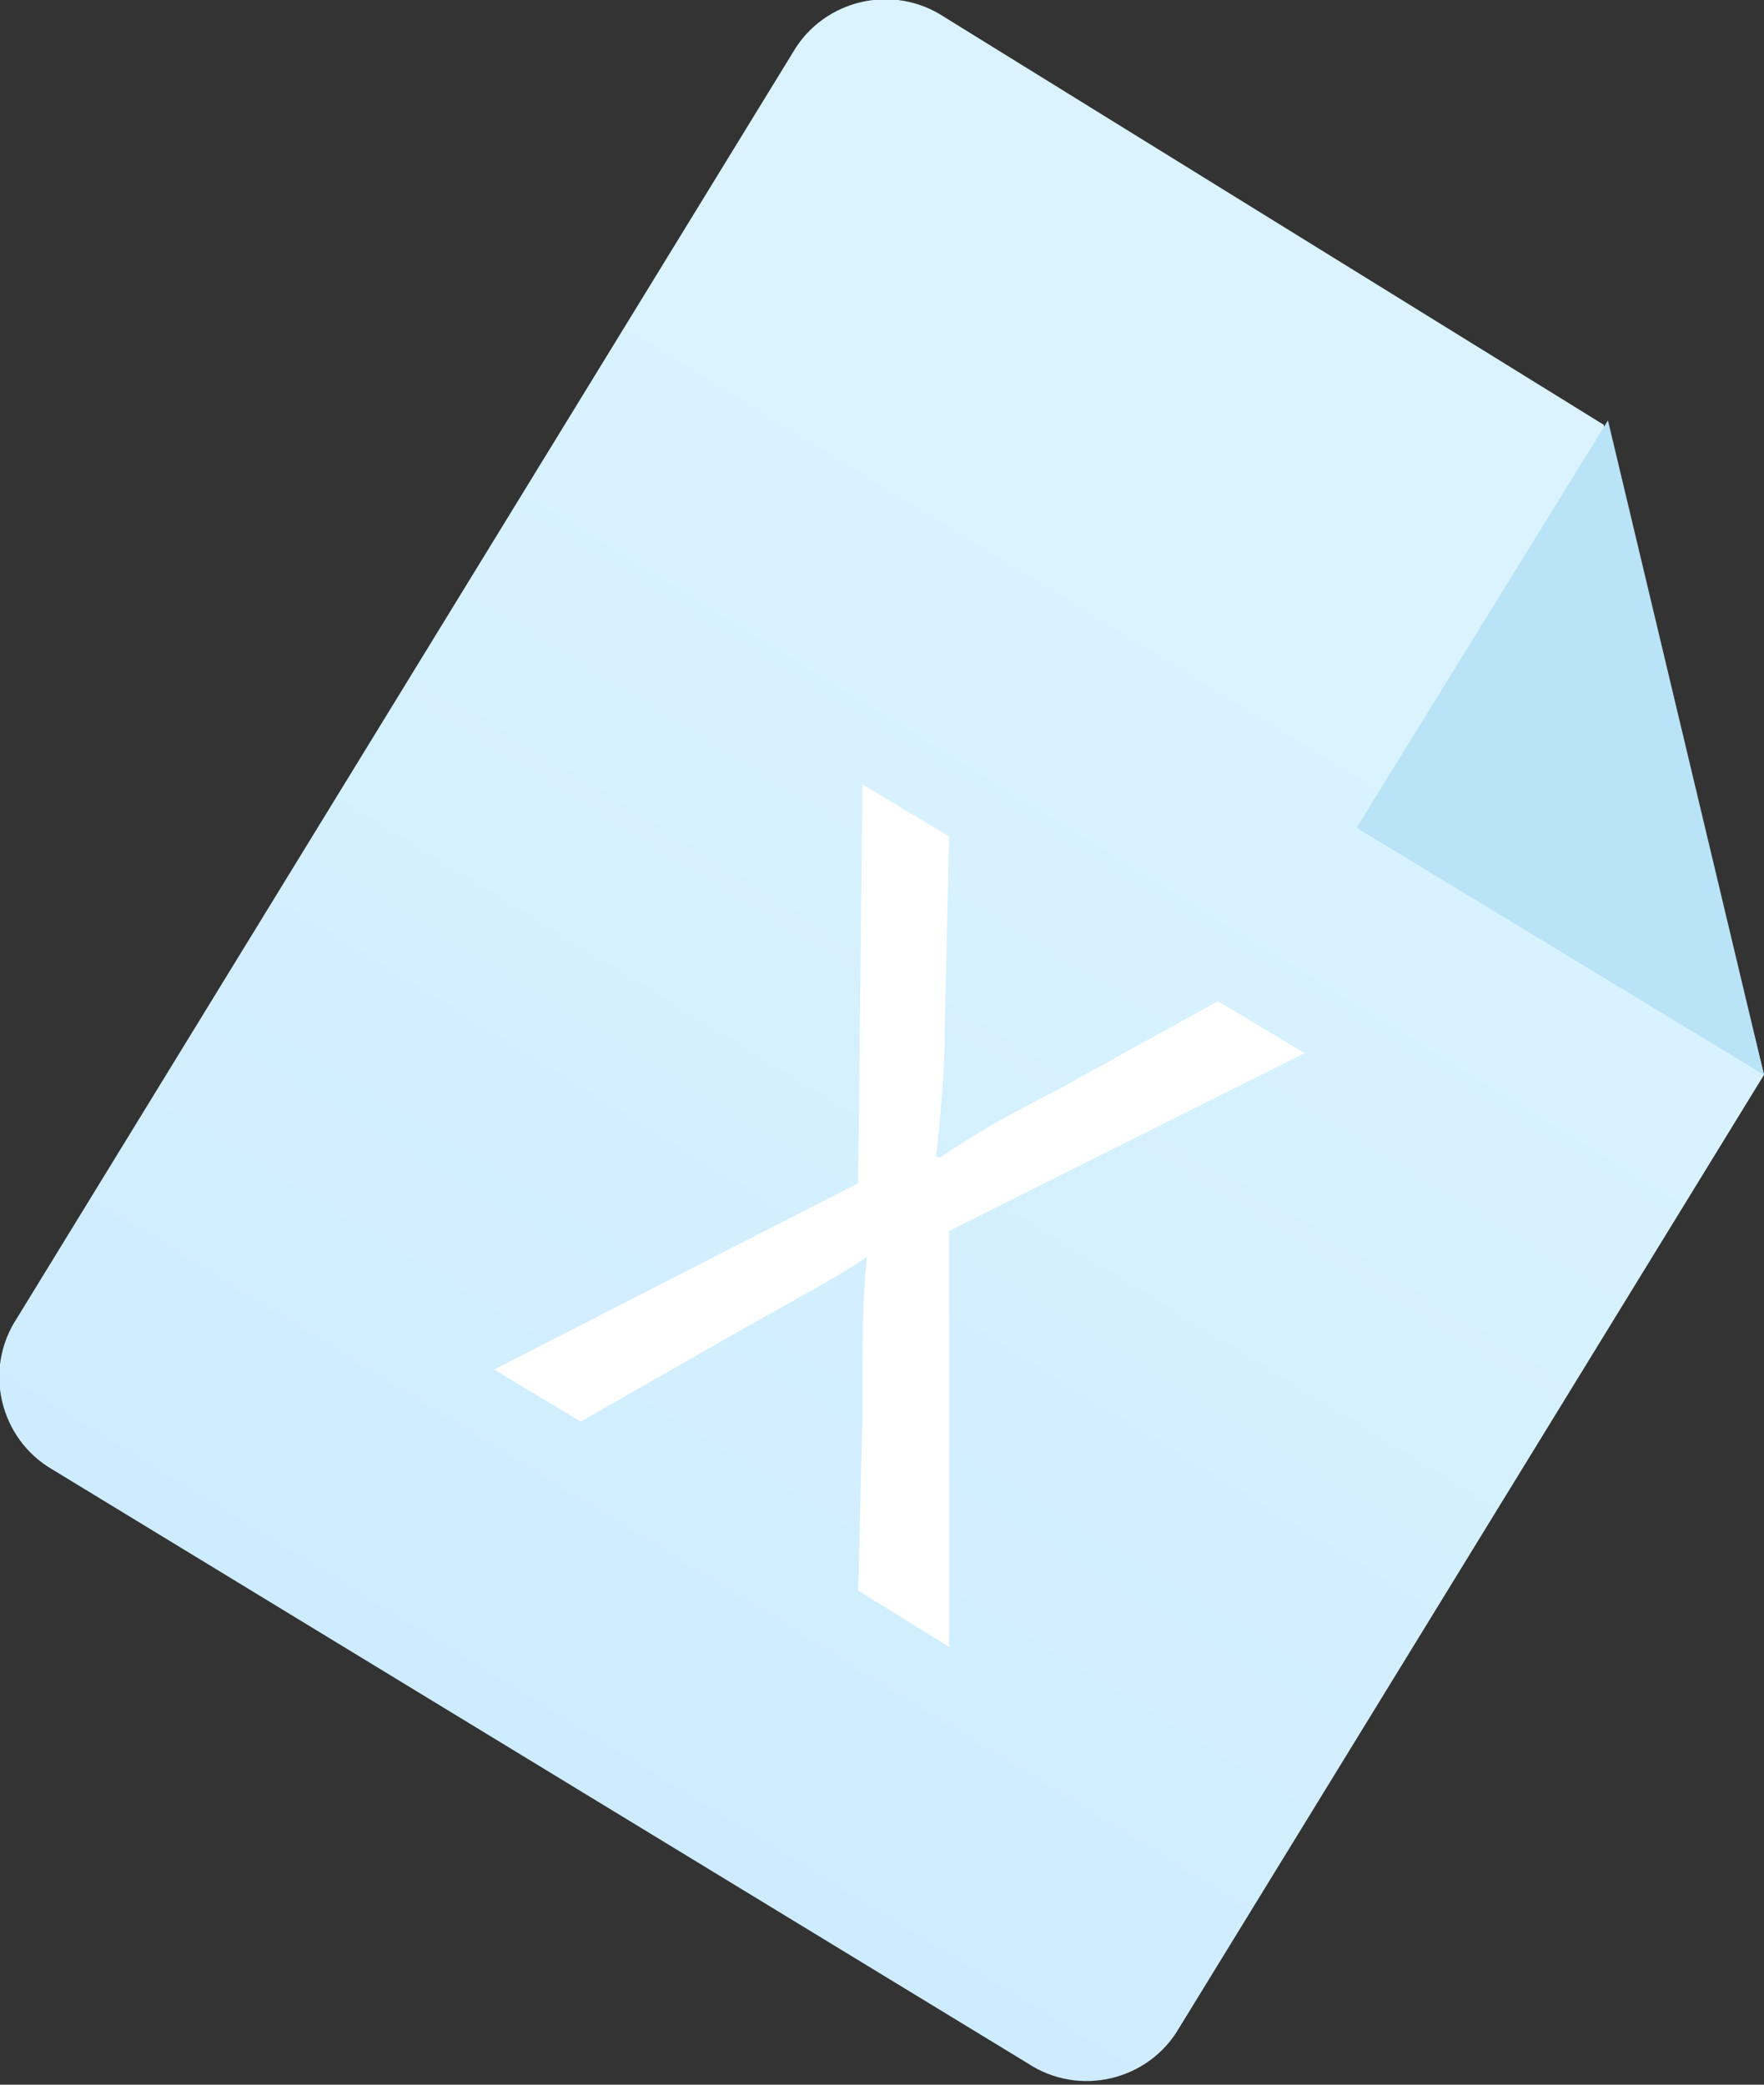
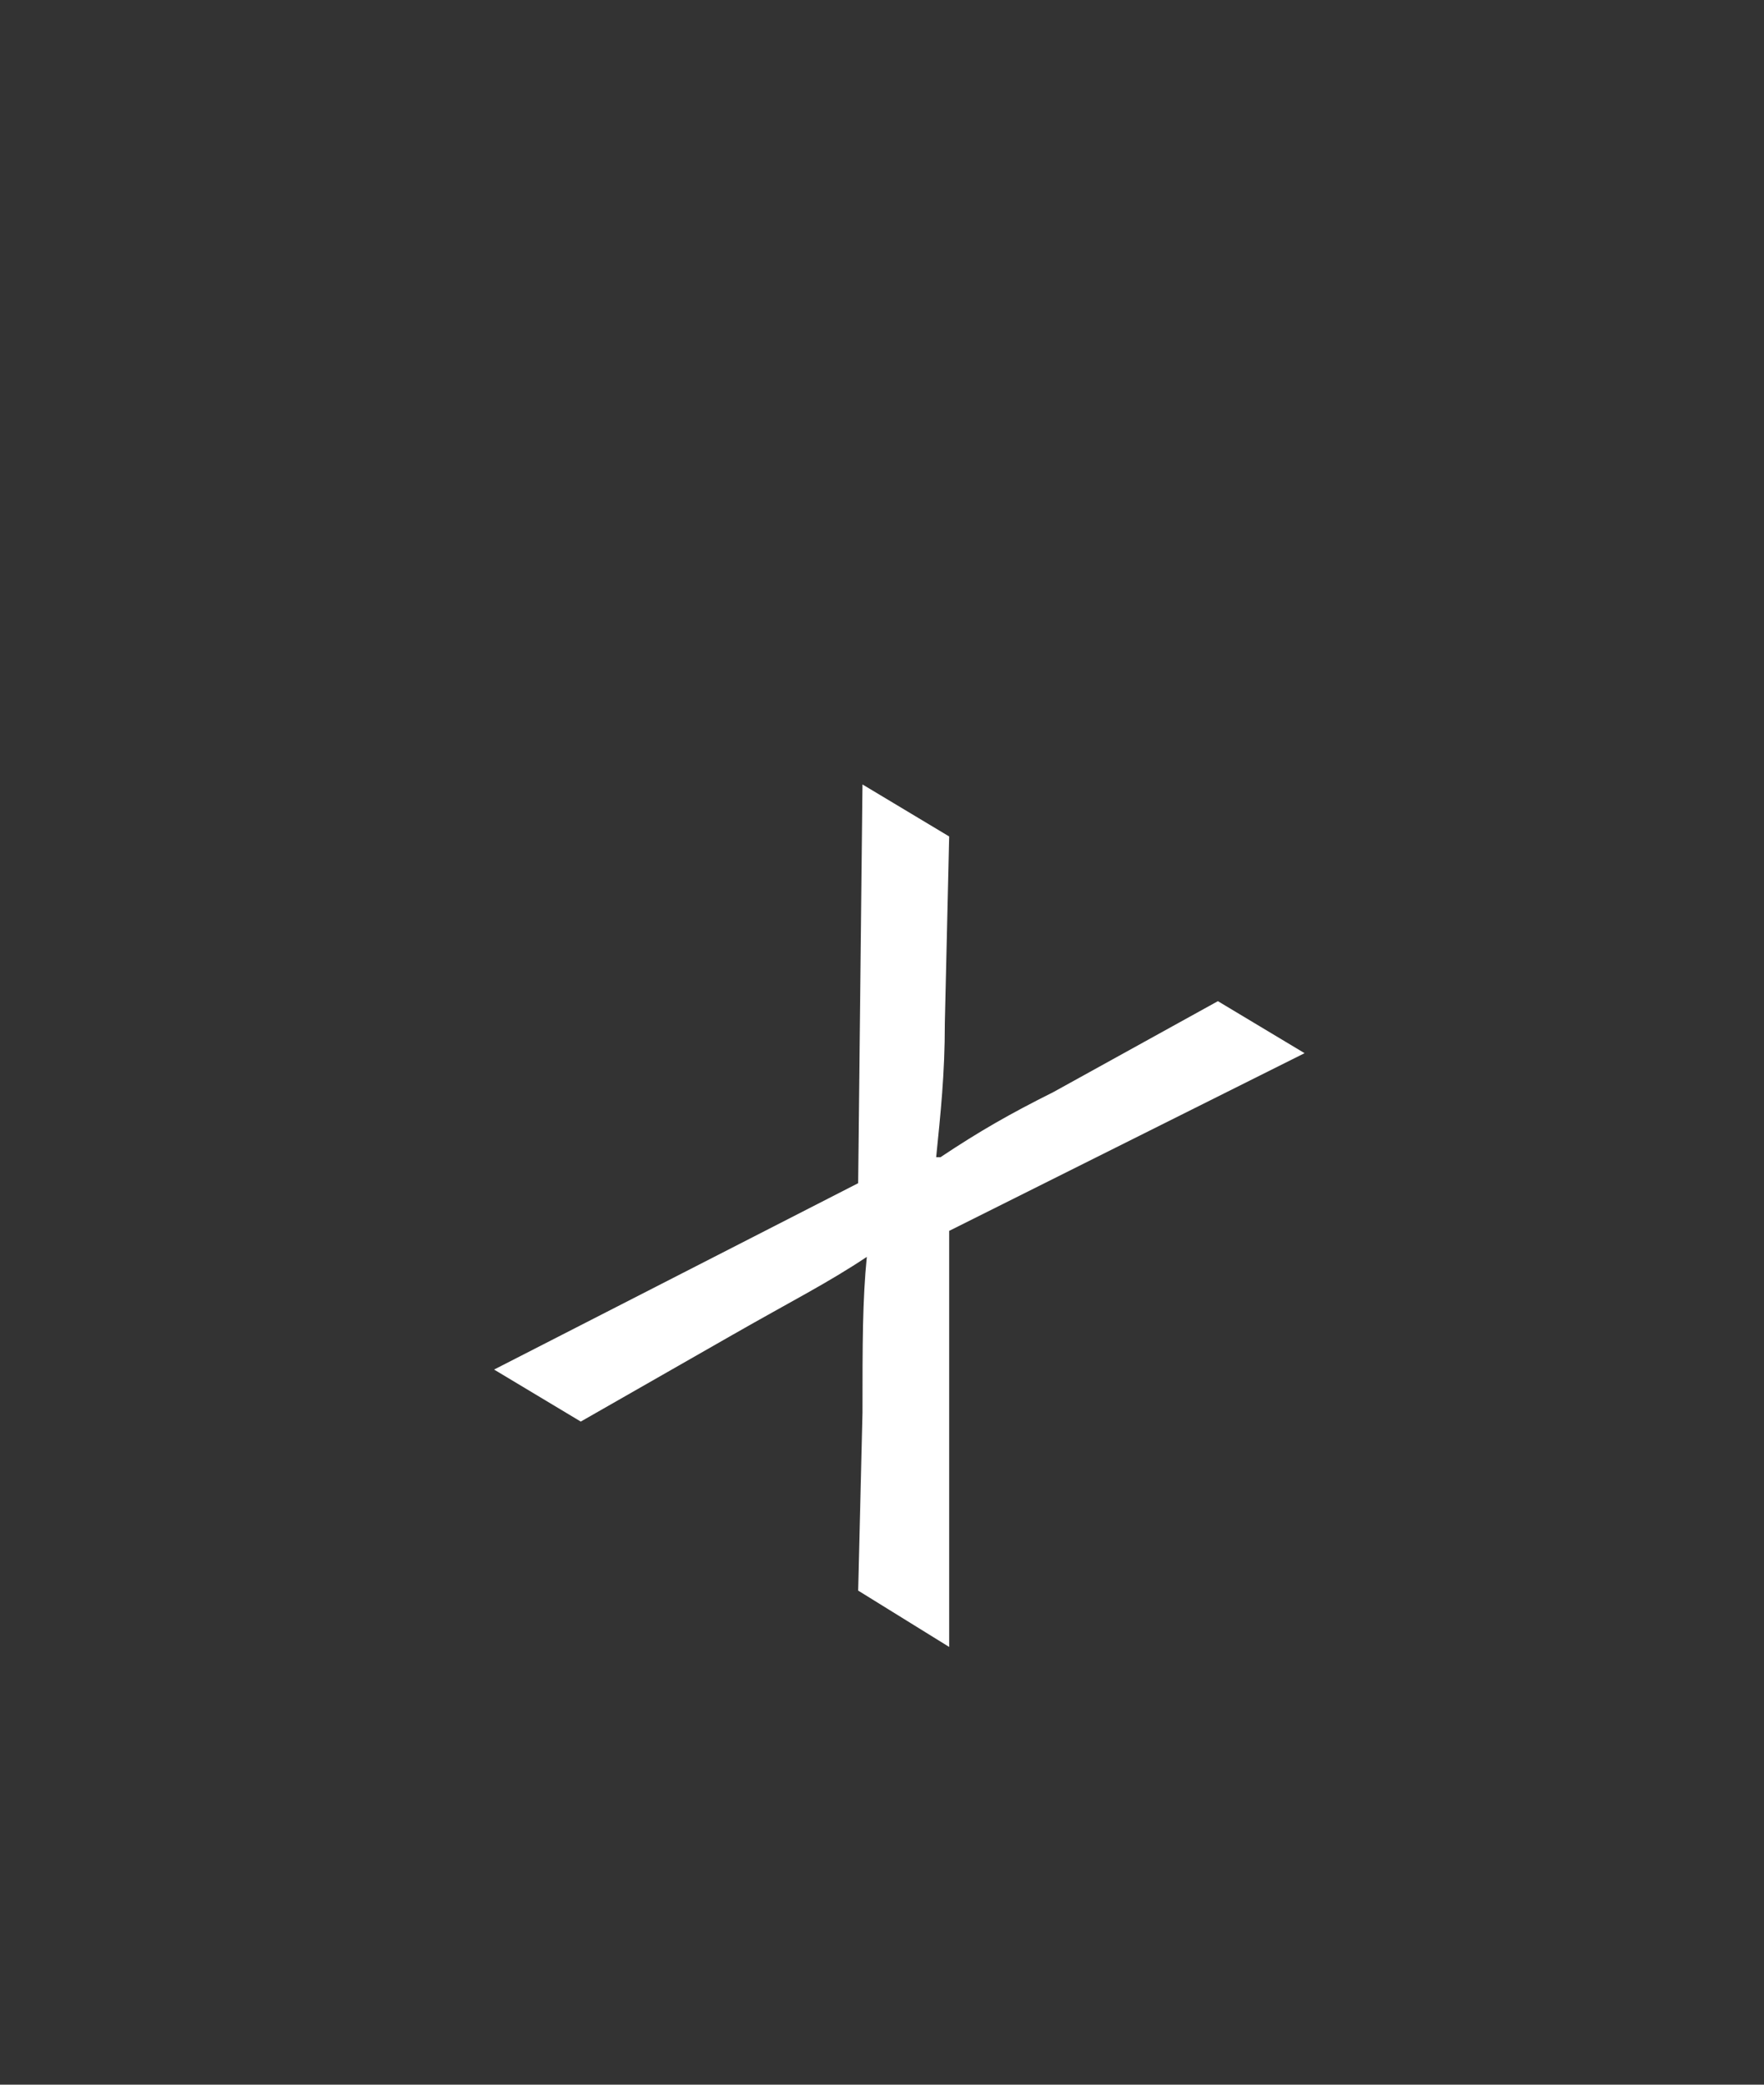
<svg xmlns="http://www.w3.org/2000/svg" id="Слой_1" x="0px" y="0px" viewBox="0 0 40.7 48.1" style="enable-background:new 0 0 40.7 48.1;" xml:space="preserve">
  <rect x="0" y="0" width="40.7" height="48.1" fill="#333333" stroke="none" />
  <style type="text/css"> .st0{fill:url(#SVGID_1_);} .st1{fill:#B9E3F7;} .st2{fill:#FFFFFF;} </style>
  <g>
    <g>
      <linearGradient id="SVGID_1_" gradientUnits="userSpaceOnUse" x1="120.214" y1="106.904" x2="120.214" y2="139.698" gradientTransform="matrix(0.852 0.523 -0.523 0.852 -17.513 -140.191)">
        <stop offset="0" style="stop-color:#DAF3FF" />
        <stop offset="1" style="stop-color:#CEECFF" />
      </linearGradient>
-       <path class="st0" d="M40.7,24.8l-13.5,22c-0.7,1.2-2.3,1.6-3.5,0.8L1.2,33.9c-1.2-0.7-1.6-2.3-0.8-3.5L18.3,1.2 C19,0,20.6-0.4,21.8,0.4l15.2,9.4L40.7,24.8z" />
-       <polygon class="st1" points="31.3,19.1 40.7,24.8 37.1,9.7 " />
    </g>
    <g>
      <path class="st2" d="M19.8,36.7l0.1-4.1c0-1.6,0-2.6,0.1-3.6l0,0c-0.9,0.6-1.7,1-3.1,1.8l-3.5,2l-2-1.2l8.4-4.3l0.1-9.2l2,1.2 l-0.1,4.3c0,1.2-0.1,2.1-0.2,3.1l0.1,0c0.9-0.6,1.6-1,2.6-1.5l3.8-2.1l2,1.2l-8.2,4.1l0,9.6L19.8,36.7z" />
    </g>
  </g>
</svg>